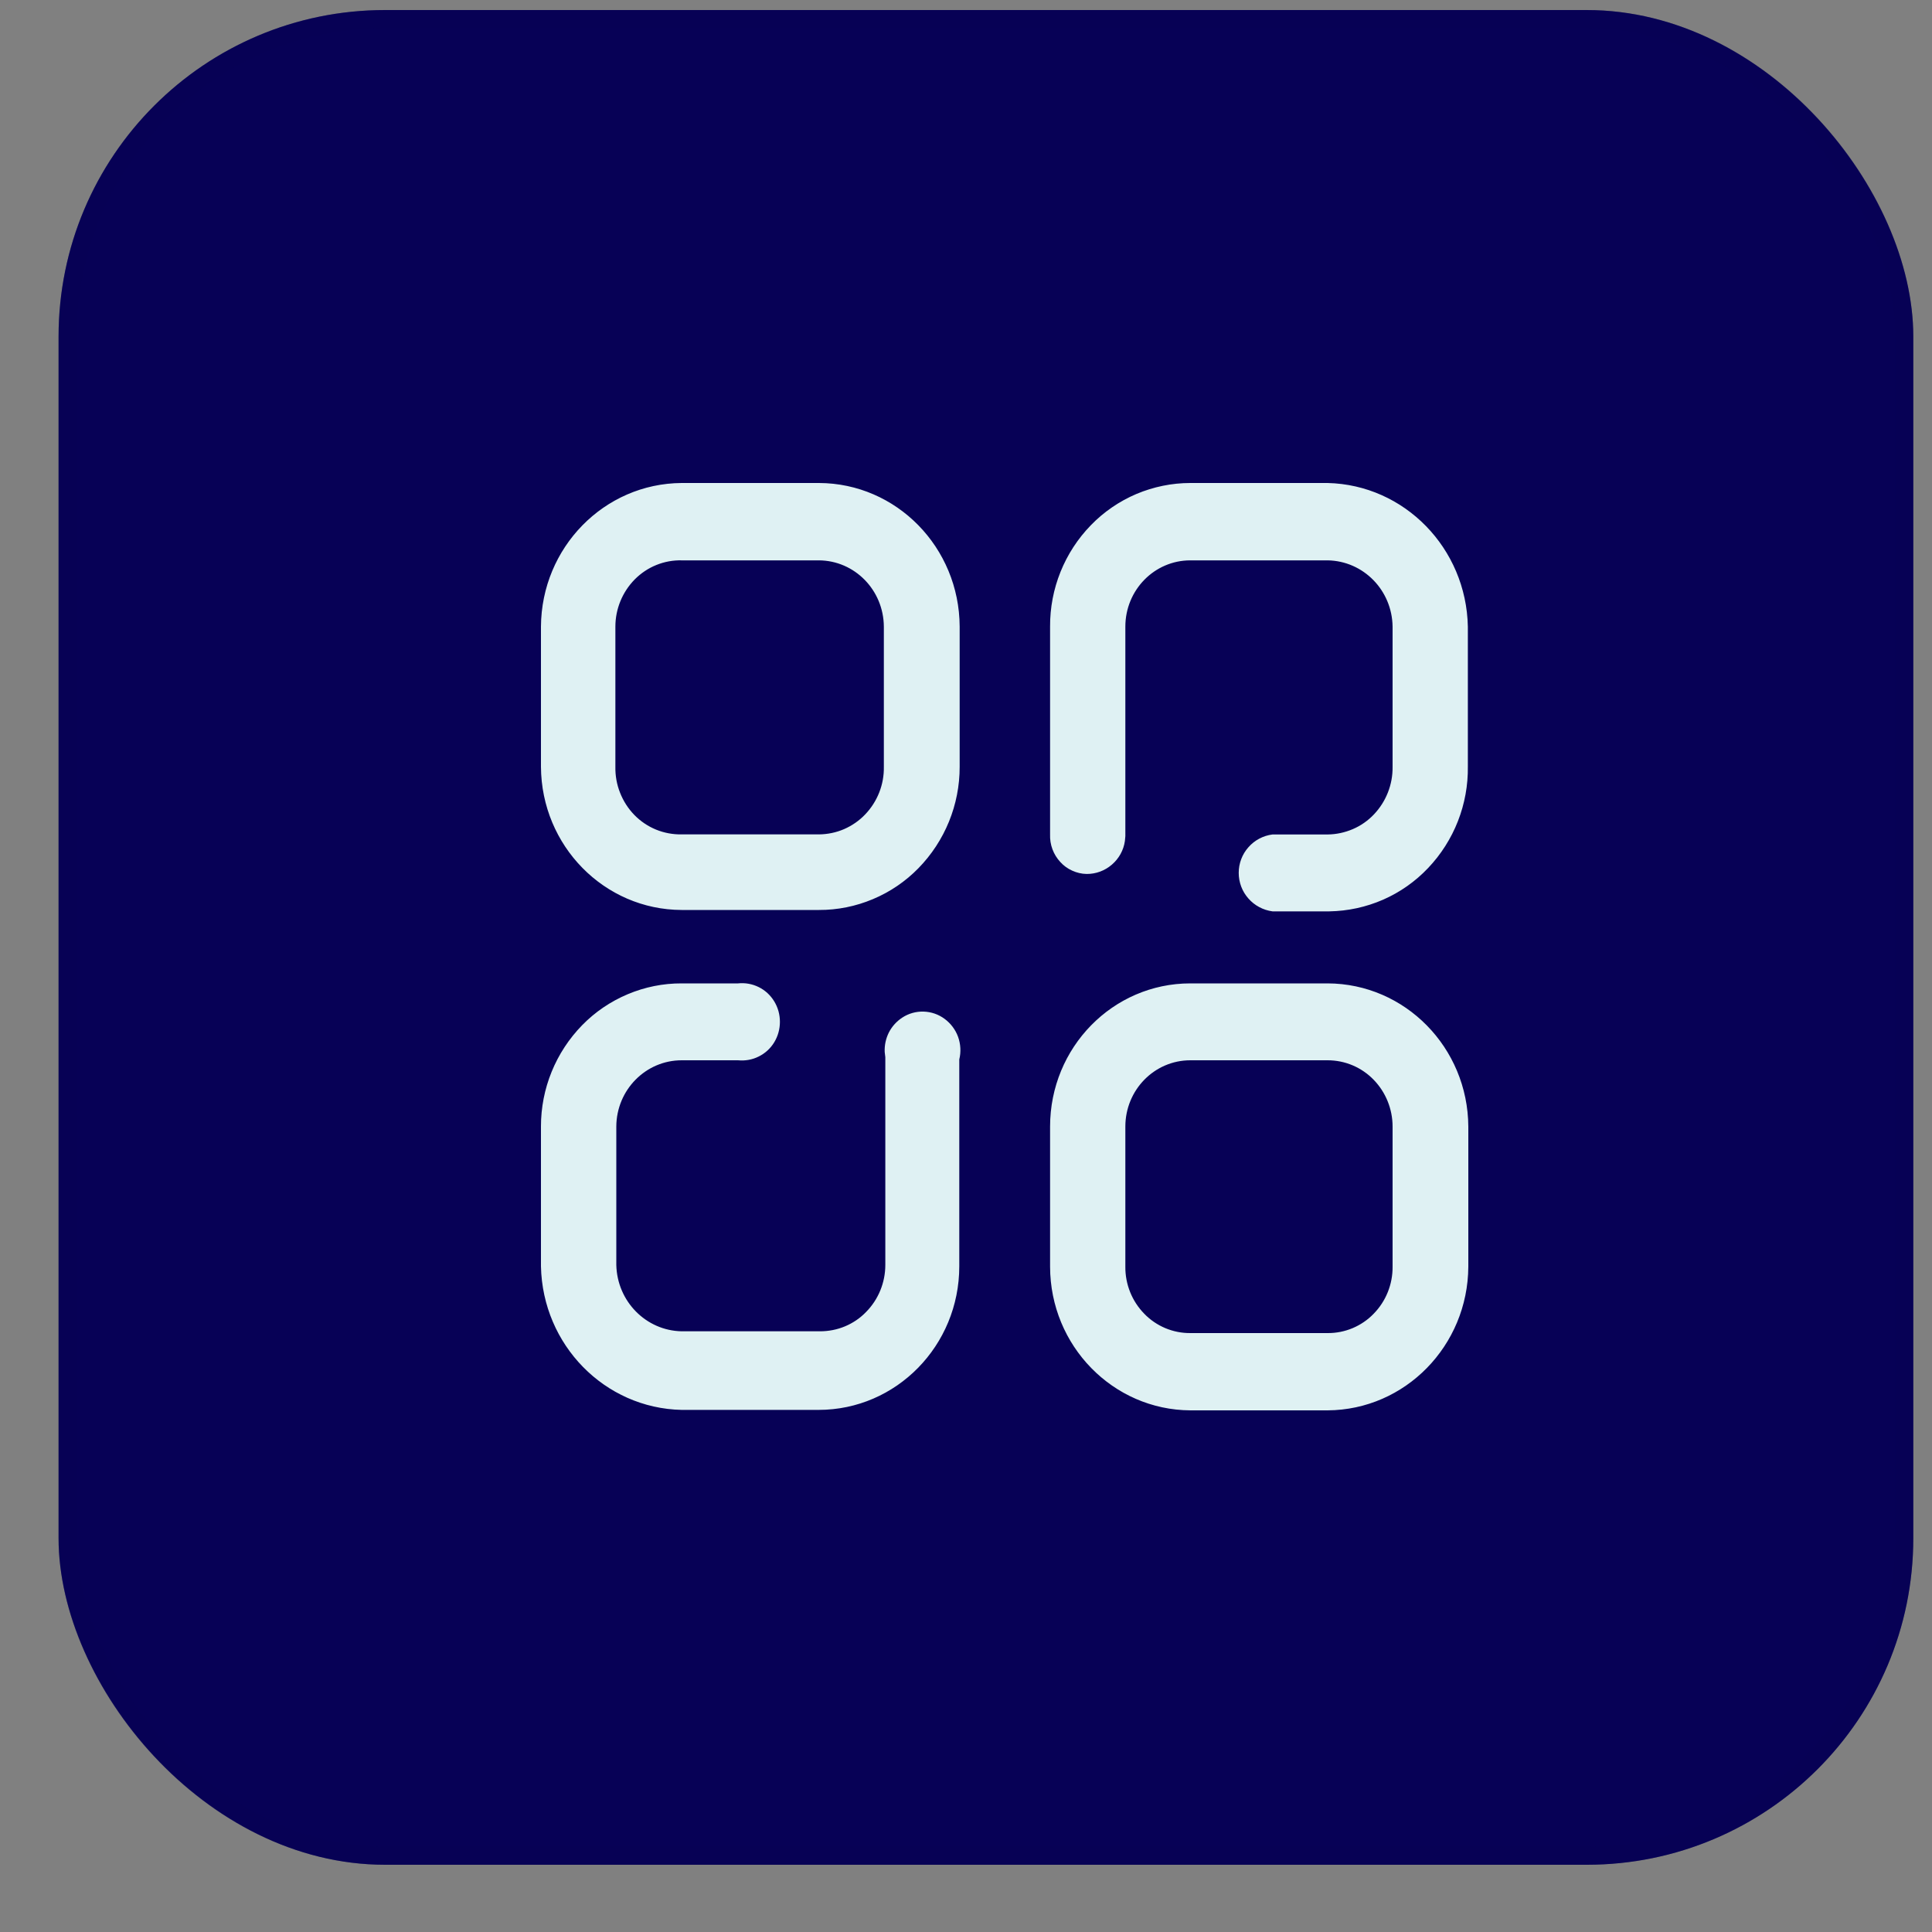
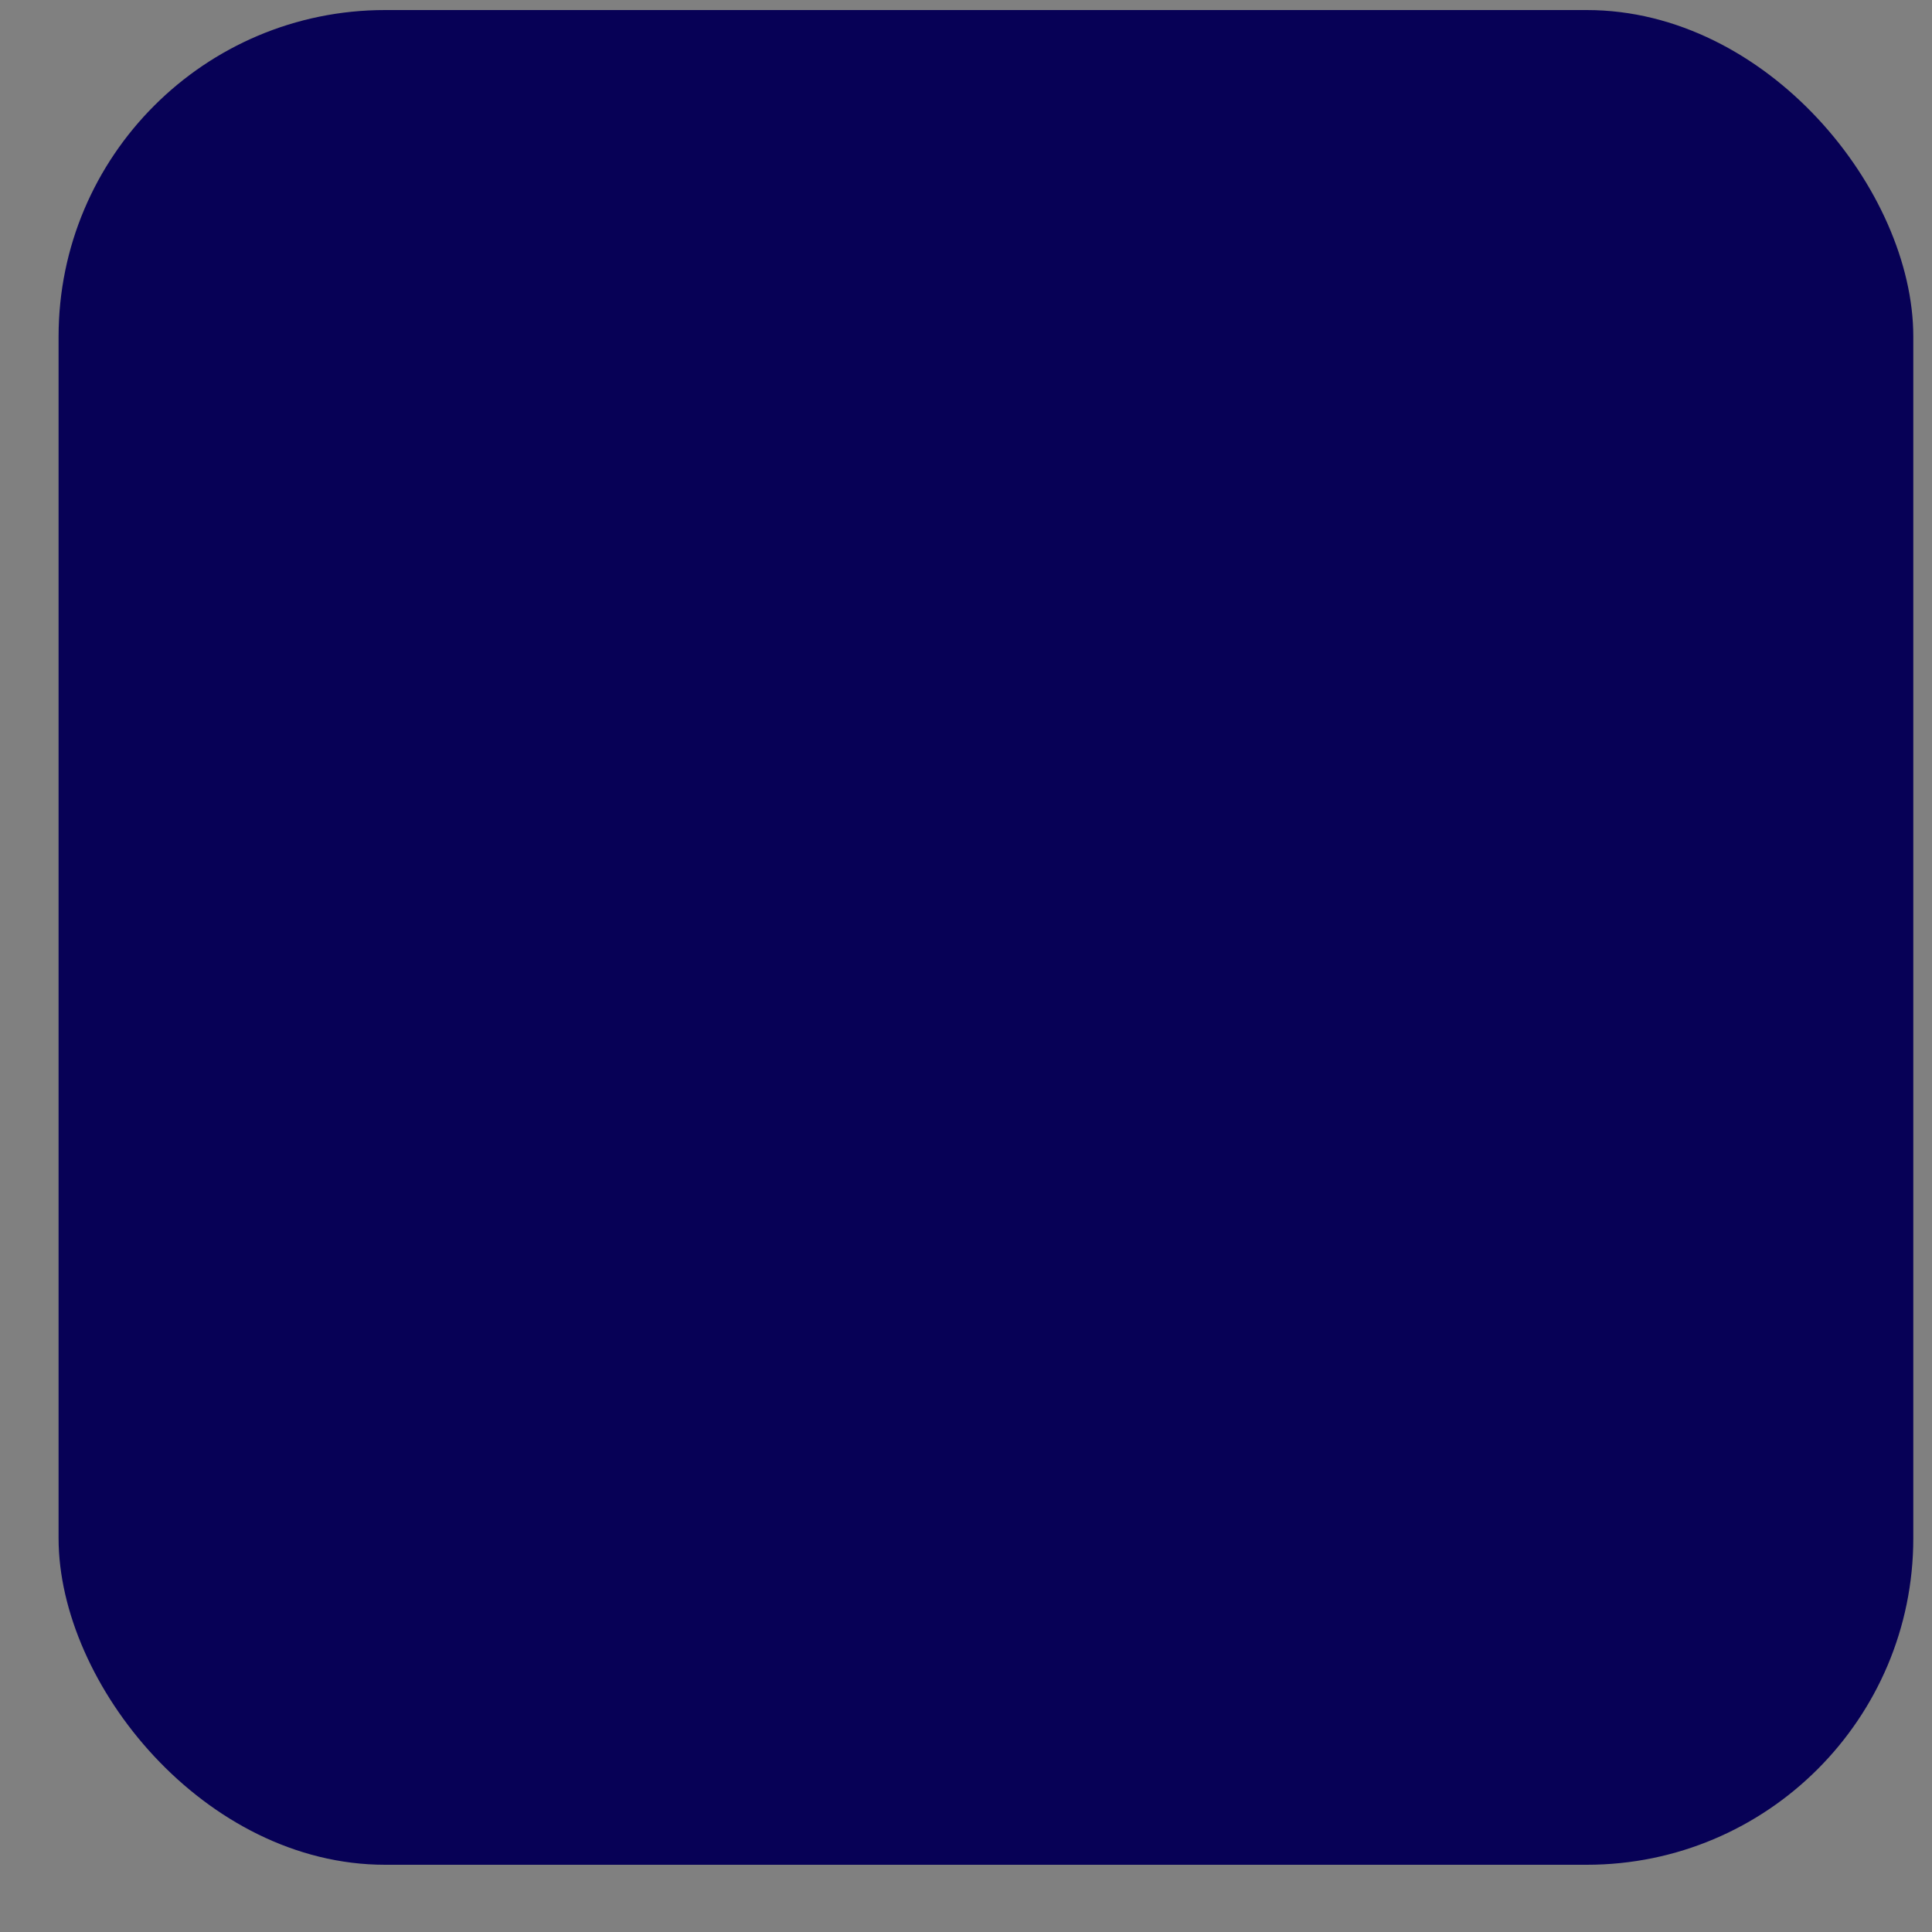
<svg xmlns="http://www.w3.org/2000/svg" width="25" height="25" viewBox="0 0 25 25" fill="none">
  <rect x="0" y="0" width="25" height="25" fill="#808080" stroke="none" />
  <rect x="0.758" y="0.13" width="24" height="24" rx="4.225" fill="#070156" />
-   <rect x="0.875" y="0.247" width="23.765" height="23.765" rx="4.108" stroke="#070156" stroke-opacity="0.3" stroke-width="0.235" />
  <g clip-path="url(#clip0_1542_1411)">
-     <path d="M17.179 12.725C18.181 12.728 18.994 13.555 19 14.578V16.391C18.994 17.415 18.182 18.244 17.179 18.25H15.403C14.401 18.244 13.59 17.414 13.588 16.391V14.578C13.588 13.554 14.4 12.725 15.403 12.725H17.179ZM9.55 12.725C9.642 12.715 9.735 12.732 9.818 12.773C9.901 12.814 9.97 12.878 10.018 12.957C10.067 13.037 10.092 13.128 10.092 13.222C10.092 13.316 10.067 13.408 10.018 13.488C9.97 13.567 9.901 13.63 9.818 13.671C9.735 13.713 9.642 13.729 9.55 13.72H8.821C8.356 13.72 7.977 14.103 7.975 14.578V16.368C7.986 16.84 8.359 17.218 8.821 17.227H10.609C10.721 17.227 10.831 17.206 10.934 17.163C11.037 17.12 11.13 17.057 11.207 16.977C11.367 16.815 11.456 16.596 11.456 16.368V13.68L11.448 13.613C11.444 13.525 11.463 13.438 11.502 13.36C11.542 13.282 11.602 13.216 11.675 13.168C11.757 13.114 11.854 13.087 11.952 13.09C12.05 13.093 12.145 13.126 12.223 13.184C12.303 13.243 12.364 13.324 12.398 13.418C12.431 13.511 12.437 13.613 12.413 13.709V16.386C12.413 17.412 11.598 18.244 10.592 18.244H8.821C7.824 18.223 7.021 17.403 7 16.386V14.578C6.999 14.087 7.191 13.616 7.534 13.265C7.701 13.094 7.902 12.958 8.123 12.865C8.344 12.772 8.581 12.724 8.821 12.725H9.55ZM17.179 13.72H15.403C14.938 13.72 14.562 14.104 14.562 14.578V16.391C14.56 16.619 14.648 16.838 14.807 17C14.884 17.08 14.977 17.143 15.079 17.186C15.182 17.229 15.292 17.251 15.403 17.25H17.179C17.29 17.251 17.4 17.229 17.503 17.186C17.605 17.143 17.698 17.08 17.775 17C17.934 16.838 18.022 16.619 18.02 16.391V14.578C18.02 14.351 17.932 14.133 17.774 13.971C17.696 13.891 17.604 13.828 17.502 13.785C17.4 13.742 17.29 13.72 17.179 13.72ZM17.179 6.25C18.174 6.273 18.974 7.094 18.994 8.109V9.917C19.001 10.406 18.816 10.879 18.479 11.233C18.314 11.407 18.116 11.546 17.897 11.642C17.677 11.738 17.441 11.789 17.202 11.793H16.466C16.346 11.777 16.234 11.718 16.154 11.626C16.073 11.535 16.029 11.417 16.029 11.295C16.029 11.173 16.073 11.055 16.154 10.964C16.234 10.872 16.346 10.813 16.466 10.798H17.179C17.291 10.797 17.402 10.773 17.505 10.729C17.608 10.685 17.701 10.62 17.778 10.539C17.936 10.373 18.023 10.152 18.02 9.923V8.109C18.014 7.637 17.641 7.258 17.179 7.251H15.403C14.938 7.251 14.562 7.635 14.562 8.109V10.82L14.556 10.883C14.539 11.002 14.479 11.11 14.388 11.188C14.297 11.267 14.181 11.31 14.061 11.309C13.996 11.308 13.933 11.293 13.874 11.266C13.816 11.24 13.763 11.202 13.72 11.154C13.63 11.057 13.583 10.929 13.588 10.797V8.109C13.585 7.618 13.775 7.146 14.117 6.795C14.284 6.623 14.484 6.486 14.705 6.392C14.926 6.299 15.163 6.25 15.403 6.25H17.179ZM10.597 6.25C11.601 6.253 12.414 7.083 12.418 8.109V9.922C12.419 10.413 12.227 10.884 11.884 11.235C11.717 11.406 11.517 11.542 11.295 11.635C11.074 11.728 10.837 11.776 10.597 11.775H8.821C7.819 11.772 7.006 10.945 7 9.922V8.109C7.006 7.085 7.818 6.256 8.821 6.25H10.597ZM10.597 7.251H8.821C8.709 7.248 8.597 7.269 8.493 7.311C8.389 7.353 8.295 7.416 8.215 7.496C8.054 7.659 7.963 7.879 7.963 8.109V9.922C7.961 10.037 7.981 10.152 8.024 10.259C8.066 10.366 8.129 10.464 8.209 10.546C8.289 10.628 8.384 10.692 8.489 10.735C8.594 10.778 8.707 10.799 8.821 10.797H10.597C10.709 10.796 10.82 10.773 10.922 10.729C11.025 10.684 11.118 10.62 11.195 10.539C11.354 10.373 11.441 10.152 11.437 9.923V8.109C11.434 7.636 11.06 7.254 10.597 7.251H10.597Z" fill="#DFF1F3" />
-   </g>
+     </g>
  <defs>
    <clipPath id="clip0_1542_1411">
-       <rect width="12" height="12" fill="white" transform="translate(7 6.25)" />
-     </clipPath>
+       </clipPath>
  </defs>
</svg>